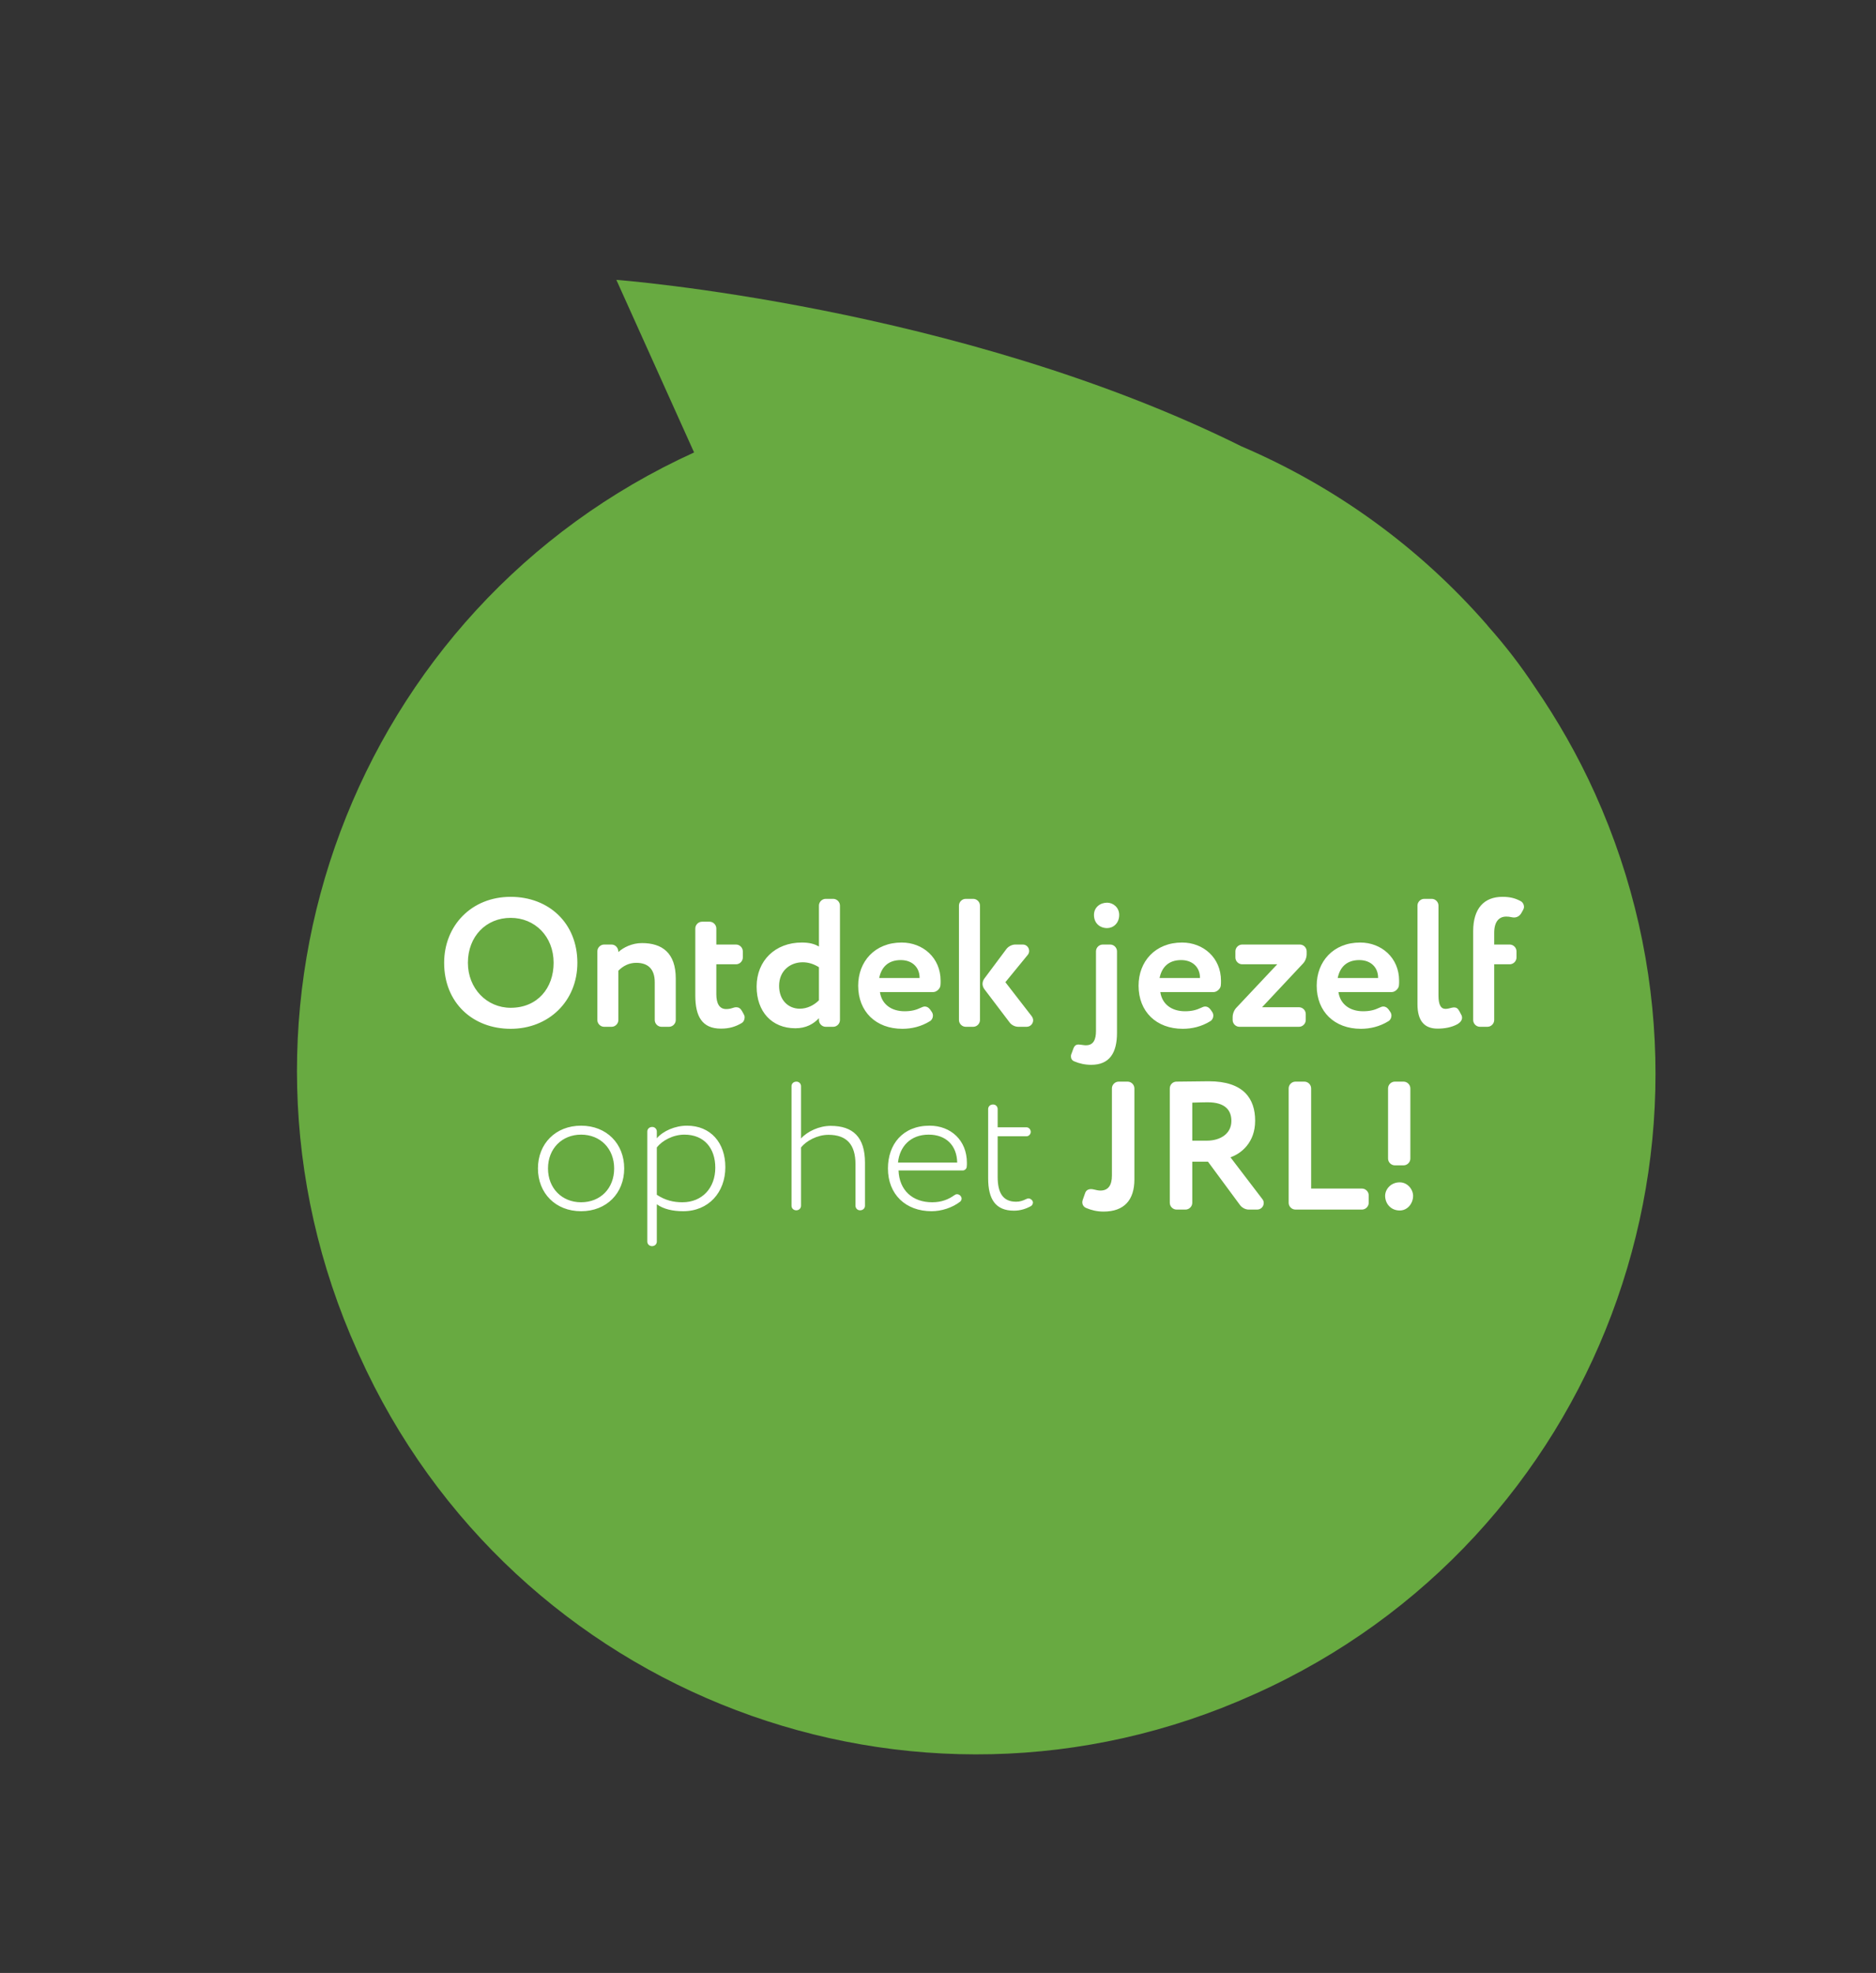
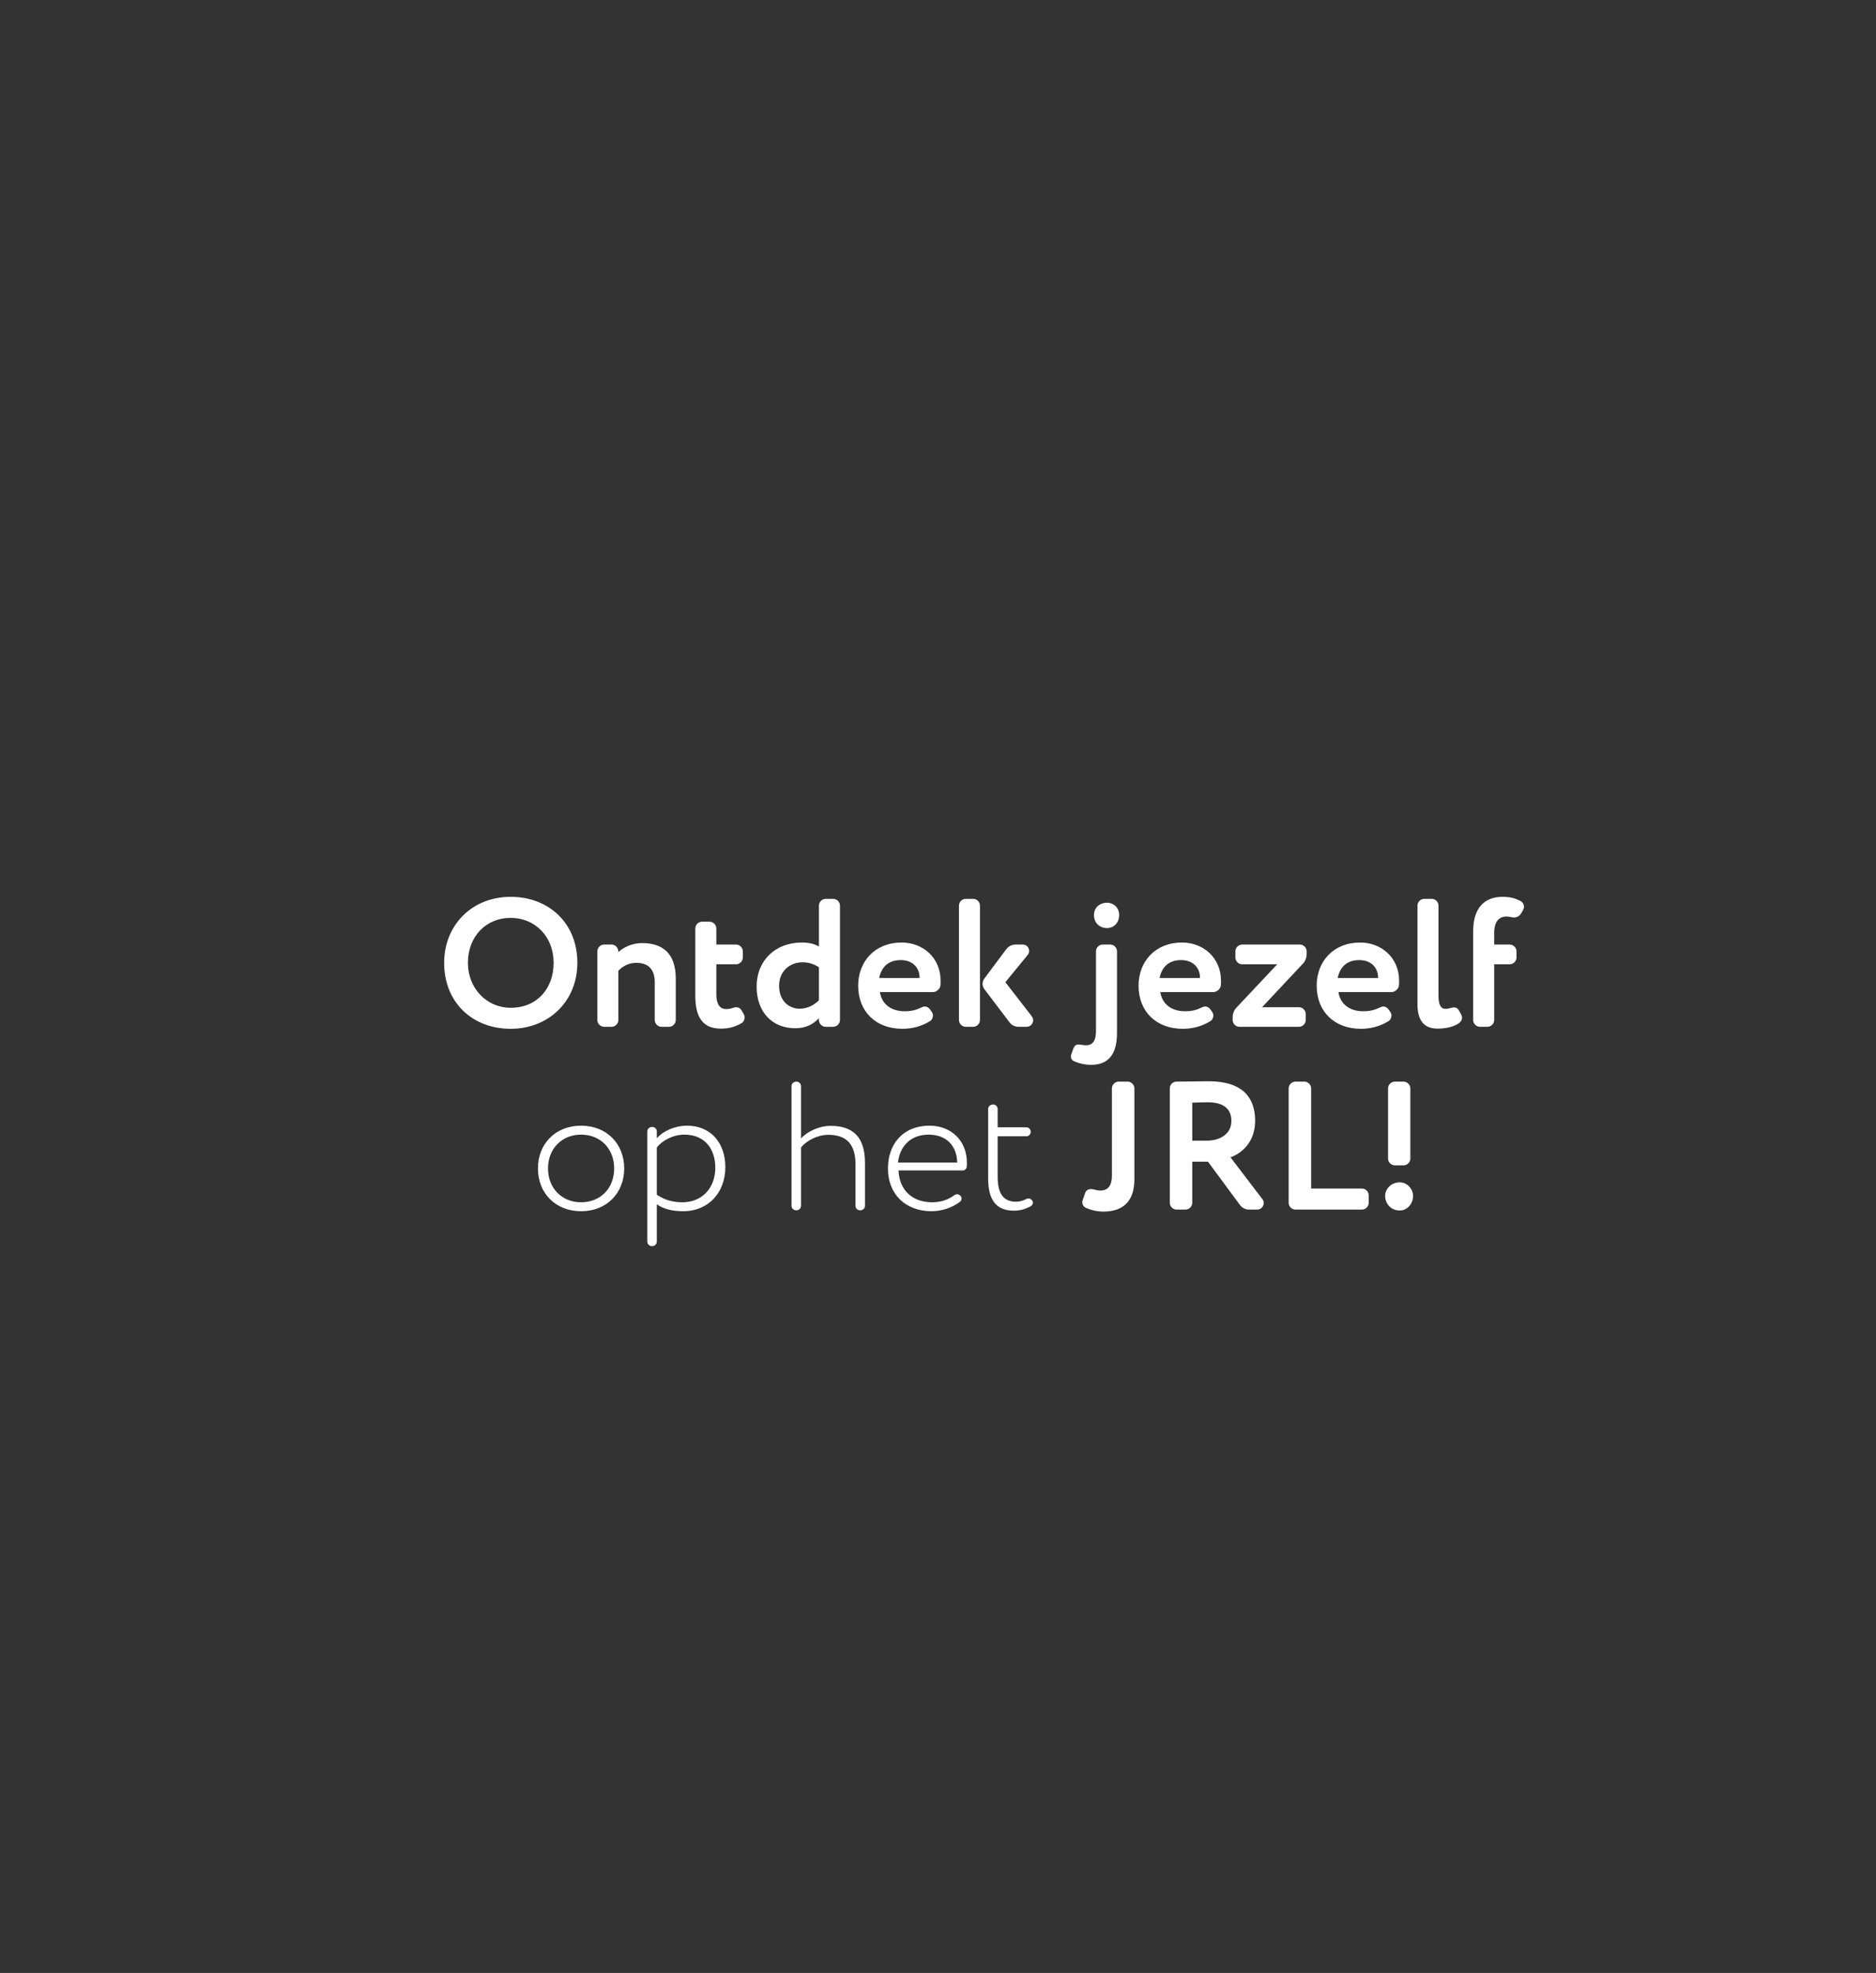
<svg xmlns="http://www.w3.org/2000/svg" width="349" height="367" viewBox="0 0 349 367" fill="none">
  <rect x="0" y="0" width="349" height="367" fill="#333333" stroke="none" />
-   <path opacity="0.85" d="M276.729 116.371C279.955 119.985 282.903 123.798 285.551 127.821C289.778 133.985 293.557 140.572 296.735 147.628C325.48 211.452 297.219 286.389 233.64 315.024C233.558 315.06 233.497 315.088 233.415 315.125C233.333 315.162 233.272 315.189 233.19 315.226C169.857 343.751 95.382 315.478 66.839 252.104C66.784 251.981 66.729 251.859 66.664 251.715C66.6 251.572 66.554 251.47 66.489 251.327C37.818 187.666 65.879 112.942 129.123 84.163L114.662 52.057C114.662 52.057 178.302 56.873 230.998 83.049C248.335 90.466 264.04 101.743 276.749 116.362" fill="#71BF43" />
  <path d="M82.626 179.1C82.626 172.198 87.692 166.826 95.002 166.826C102.074 166.826 107.412 171.688 107.412 179.1C107.412 186.24 102.074 191.374 95.002 191.374C87.93 191.374 82.626 186.512 82.626 179.1ZM87.046 179.1C87.046 183.86 90.548 187.464 95.002 187.464C100 187.464 102.992 183.792 102.992 179.1C102.992 174.17 99.49 170.736 95.002 170.736C90.446 170.736 87.046 174.17 87.046 179.1ZM121.805 182.704C121.805 180.256 120.547 179.1 118.371 179.1C117.045 179.1 115.957 179.644 115.039 180.562V189.742C115.039 190.422 114.461 191 113.781 191H112.387C111.707 191 111.129 190.422 111.129 189.742V176.958C111.129 176.278 111.707 175.7 112.387 175.7H113.781C114.461 175.7 115.039 176.278 115.039 177.094C115.957 176.244 117.589 175.428 119.425 175.428C123.165 175.428 125.715 177.23 125.715 182.024V189.742C125.715 190.422 125.137 191 124.457 191H123.063C122.383 191 121.805 190.422 121.805 189.742V182.704ZM138.02 188.042L138.36 188.654C138.462 188.824 138.53 189.028 138.53 189.232C138.53 189.674 138.326 190.116 137.952 190.32C136.796 191 135.64 191.34 134.11 191.34C130.642 191.34 129.35 189.096 129.35 185.186V172.708C129.35 172.028 129.928 171.45 130.608 171.45H132.002C132.682 171.45 133.26 172.028 133.26 172.708V175.7H136.932C137.612 175.7 138.19 176.278 138.19 176.958V178.114C138.19 178.794 137.612 179.372 136.932 179.372H133.26V184.948C133.26 186.614 133.804 187.702 135.096 187.702C135.504 187.702 135.878 187.634 136.184 187.532C136.49 187.43 136.728 187.362 136.966 187.362C137.408 187.362 137.748 187.566 138.02 188.042ZM153.609 167.2H155.003C155.683 167.2 156.261 167.778 156.261 168.458V189.742C156.261 190.422 155.683 191 155.003 191H153.609C152.929 191 152.351 190.422 152.351 189.742V189.402C151.331 190.49 149.937 191.272 147.965 191.272C143.579 191.272 140.757 188.178 140.757 183.52C140.757 178.692 144.225 175.326 149.155 175.326C150.515 175.326 151.501 175.564 152.351 176.074V168.458C152.351 167.778 152.929 167.2 153.609 167.2ZM152.351 186.07V179.916C151.365 179.304 150.379 178.998 149.325 178.998C147.013 178.998 144.939 180.562 144.939 183.384C144.939 186.104 146.707 187.634 148.781 187.634C150.209 187.634 151.467 186.954 152.351 186.07ZM163.56 181.922H171.074C171.074 181.888 171.074 181.888 171.074 181.854C171.074 180.018 169.782 178.59 167.572 178.59C165.226 178.59 163.968 179.916 163.56 181.922ZM168.286 188.11C169.544 188.11 170.428 187.872 171.278 187.464C171.55 187.328 171.822 187.226 172.06 187.226C172.434 187.226 172.774 187.43 173.046 187.804L173.352 188.246C173.488 188.45 173.556 188.688 173.556 188.926C173.556 189.334 173.352 189.742 173.012 189.946C171.38 190.966 169.578 191.374 167.878 191.374C162.948 191.374 159.65 188.178 159.65 183.35C159.65 178.896 162.71 175.326 167.742 175.326C171.686 175.326 174.984 178.148 174.984 182.432C174.984 182.772 174.984 183.044 174.95 183.316C174.916 183.894 174.236 184.54 173.624 184.54H163.696C164.036 186.852 165.872 188.11 168.286 188.11ZM187.817 190.184L183.125 183.996C182.921 183.724 182.785 183.35 182.785 183.01C182.785 182.67 182.921 182.296 183.125 182.024L187.239 176.516C187.613 176.04 188.259 175.7 188.871 175.7H190.299C190.979 175.7 191.455 176.278 191.455 176.89C191.455 177.128 191.387 177.4 191.183 177.638L187.035 182.704L191.931 189.028C192.101 189.266 192.203 189.538 192.203 189.776C192.203 190.422 191.693 191 190.979 191H189.449C188.837 191 188.191 190.694 187.817 190.184ZM179.657 167.2H181.051C181.731 167.2 182.309 167.778 182.309 168.458V189.742C182.309 190.422 181.731 191 181.051 191H179.657C178.977 191 178.399 190.422 178.399 189.742V168.458C178.399 167.778 178.977 167.2 179.657 167.2ZM201.544 194.4C201.714 194.434 201.884 194.434 202.054 194.434C203.414 194.434 203.89 193.38 203.89 191.782V176.958C203.89 176.278 204.468 175.7 205.148 175.7H206.542C207.222 175.7 207.8 176.278 207.8 176.958V192.122C207.8 195.862 206.406 198.072 203.006 198.072C201.85 198.072 200.796 197.834 199.844 197.426C199.436 197.256 199.232 196.916 199.232 196.542C199.232 196.406 199.232 196.236 199.3 196.1L199.674 195.08C199.912 194.468 200.184 194.298 200.66 194.298C200.898 194.298 201.204 194.366 201.544 194.4ZM205.964 167.914C207.086 167.914 208.208 168.798 208.208 170.192C208.208 171.756 207.086 172.64 205.964 172.64C204.638 172.64 203.516 171.756 203.516 170.192C203.516 168.798 204.638 167.914 205.964 167.914ZM215.722 181.922H223.236C223.236 181.888 223.236 181.888 223.236 181.854C223.236 180.018 221.944 178.59 219.734 178.59C217.388 178.59 216.13 179.916 215.722 181.922ZM220.448 188.11C221.706 188.11 222.59 187.872 223.44 187.464C223.712 187.328 223.984 187.226 224.222 187.226C224.596 187.226 224.936 187.43 225.208 187.804L225.514 188.246C225.65 188.45 225.718 188.688 225.718 188.926C225.718 189.334 225.514 189.742 225.174 189.946C223.542 190.966 221.74 191.374 220.04 191.374C215.11 191.374 211.812 188.178 211.812 183.35C211.812 178.896 214.872 175.326 219.904 175.326C223.848 175.326 227.146 178.148 227.146 182.432C227.146 182.772 227.146 183.044 227.112 183.316C227.078 183.894 226.398 184.54 225.786 184.54H215.858C216.198 186.852 218.034 188.11 220.448 188.11ZM229.315 189.742V189.198C229.315 188.586 229.587 187.872 230.029 187.43L237.611 179.372H231.083C230.403 179.372 229.825 178.794 229.825 178.114V176.958C229.825 176.278 230.403 175.7 231.083 175.7H241.827C242.507 175.7 243.085 176.278 243.085 176.958V177.502C243.085 178.114 242.813 178.828 242.371 179.27L234.789 187.362H241.657C242.337 187.362 242.915 187.94 242.915 188.62V189.742C242.915 190.422 242.337 191 241.657 191H230.573C229.893 191 229.315 190.422 229.315 189.742ZM248.859 181.922H256.373C256.373 181.888 256.373 181.888 256.373 181.854C256.373 180.018 255.081 178.59 252.871 178.59C250.525 178.59 249.267 179.916 248.859 181.922ZM253.585 188.11C254.843 188.11 255.727 187.872 256.577 187.464C256.849 187.328 257.121 187.226 257.359 187.226C257.733 187.226 258.073 187.43 258.345 187.804L258.651 188.246C258.787 188.45 258.855 188.688 258.855 188.926C258.855 189.334 258.651 189.742 258.311 189.946C256.679 190.966 254.877 191.374 253.177 191.374C248.247 191.374 244.949 188.178 244.949 183.35C244.949 178.896 248.009 175.326 253.041 175.326C256.985 175.326 260.283 178.148 260.283 182.432C260.283 182.772 260.283 183.044 260.249 183.316C260.215 183.894 259.535 184.54 258.923 184.54H248.995C249.335 186.852 251.171 188.11 253.585 188.11ZM263.697 186.784V168.458C263.697 167.778 264.275 167.2 264.955 167.2H266.349C267.029 167.2 267.607 167.778 267.607 168.458V185.186C267.607 186.92 268.049 187.668 268.933 187.668C269.103 187.668 269.307 187.634 269.477 187.6C269.885 187.498 270.225 187.396 270.531 187.396C270.905 187.396 271.211 187.566 271.483 188.076L271.857 188.79C271.959 188.96 271.993 189.13 271.993 189.3C271.993 189.742 271.721 190.15 271.177 190.49C270.021 191.136 268.661 191.34 267.437 191.34C264.989 191.34 263.697 189.912 263.697 186.784ZM280.861 179.372H277.971V189.742C277.971 190.422 277.393 191 276.713 191H275.319C274.639 191 274.061 190.422 274.061 189.742V173.218C274.061 168.968 276.101 166.826 279.501 166.826C280.793 166.826 281.779 167.03 282.867 167.608C283.275 167.812 283.513 168.254 283.513 168.696C283.513 168.9 283.445 169.104 283.343 169.274L283.037 169.818C282.731 170.362 282.255 170.668 281.643 170.668C281.507 170.668 281.303 170.634 281.133 170.6C280.827 170.532 280.555 170.498 280.215 170.498C278.889 170.498 277.971 171.416 277.971 173.524V175.7H280.861C281.541 175.7 282.119 176.278 282.119 176.958V178.114C282.119 178.794 281.541 179.372 280.861 179.372ZM100.076 217.35C100.076 212.76 103.34 209.394 108.1 209.394C112.86 209.394 116.124 212.76 116.124 217.35C116.124 221.94 112.86 225.306 108.1 225.306C103.34 225.306 100.076 221.94 100.076 217.35ZM101.946 217.35C101.946 221.022 104.53 223.64 108.1 223.64C111.704 223.64 114.254 221.056 114.254 217.35C114.254 213.678 111.704 211.06 108.1 211.06C104.564 211.06 101.946 213.644 101.946 217.35ZM122.189 224.014V230.95C122.189 231.426 121.815 231.8 121.305 231.8C120.795 231.8 120.421 231.426 120.421 230.95V210.482C120.421 210.006 120.795 209.632 121.339 209.632C121.815 209.632 122.189 210.006 122.189 210.482V211.74C123.345 210.38 125.589 209.394 127.799 209.394C132.219 209.394 134.939 212.59 134.939 217.112C134.939 221.77 131.845 225.306 127.085 225.306C125.215 225.306 123.447 224.932 122.189 224.014ZM122.189 213.44V222.246C123.787 223.3 125.317 223.64 126.949 223.64C130.655 223.64 133.069 220.954 133.069 217.214C133.069 213.576 130.995 211.06 127.323 211.06C125.181 211.06 123.175 212.182 122.189 213.44ZM149.017 213.44V224.286C149.017 224.762 148.643 225.136 148.133 225.136C147.623 225.136 147.249 224.762 147.249 224.286V202.05C147.249 201.574 147.623 201.2 148.167 201.2C148.643 201.2 149.017 201.574 149.017 202.05V211.774C150.207 210.448 152.417 209.428 154.525 209.428C158.673 209.428 160.917 211.502 160.917 216.296V224.286C160.917 224.762 160.543 225.136 159.999 225.136C159.523 225.136 159.149 224.762 159.149 224.286V216.568C159.149 212.896 157.517 211.094 154.117 211.094C152.043 211.094 150.003 212.216 149.017 213.44ZM178.073 216.262C178.005 213.032 175.965 211.06 172.769 211.06C169.369 211.06 167.363 213.27 167.057 216.262H178.073ZM179.875 216.296C179.875 216.568 179.875 216.806 179.841 217.044C179.841 217.384 179.467 217.724 179.127 217.724H167.159C167.295 221.396 169.743 223.64 173.415 223.64C175.183 223.64 176.475 223.096 177.563 222.314C177.699 222.212 177.869 222.144 178.039 222.144C178.277 222.144 178.515 222.246 178.719 222.484C178.821 222.62 178.889 222.79 178.889 222.96C178.889 223.164 178.787 223.368 178.651 223.504C177.189 224.66 175.115 225.306 173.313 225.306C168.485 225.306 165.187 222.178 165.187 217.35C165.187 212.896 167.907 209.394 172.939 209.394C176.883 209.394 179.875 212.114 179.875 216.296ZM191.345 222.926C191.583 222.926 191.821 223.062 192.025 223.3C192.093 223.402 192.161 223.538 192.161 223.674C192.161 223.946 192.025 224.218 191.787 224.354C190.869 224.864 189.815 225.204 188.625 225.204C185.225 225.204 183.831 223.096 183.831 219.186V206.3C183.831 205.824 184.205 205.45 184.749 205.45C185.225 205.45 185.599 205.824 185.599 206.3V209.7H190.971C191.379 209.7 191.753 210.074 191.753 210.55C191.753 210.992 191.379 211.366 190.971 211.366H185.599V218.914C185.599 221.906 186.585 223.538 189.033 223.538C189.747 223.538 190.325 223.334 190.869 223.062C191.039 222.994 191.175 222.926 191.345 222.926ZM206.854 218.676V202.458C206.854 201.778 207.432 201.2 208.112 201.2H209.778C210.458 201.2 211.036 201.778 211.036 202.458V219.39C211.036 223.198 209.166 225.374 205.29 225.374C204.066 225.374 203.012 225.102 202.128 224.728C201.652 224.558 201.346 224.15 201.346 223.64C201.346 223.47 201.38 223.3 201.448 223.13L201.856 221.974C202.026 221.43 202.434 221.192 202.978 221.192C203.148 221.192 203.318 221.226 203.488 221.26C203.896 221.362 204.338 221.464 204.712 221.464C206.242 221.464 206.854 220.376 206.854 218.676ZM230.677 224.15L224.727 216.092H221.803V223.742C221.803 224.422 221.225 225 220.545 225H218.879C218.199 225 217.621 224.422 217.621 223.742V202.458C217.621 201.778 218.165 201.2 218.879 201.2C220.919 201.166 224.319 201.132 224.863 201.132C231.357 201.132 233.499 204.362 233.499 208.476C233.499 212.556 230.881 214.596 228.909 215.276L234.825 223.028C235.029 223.266 235.097 223.538 235.097 223.776C235.097 224.422 234.587 225 233.873 225H232.309C231.697 225 231.051 224.66 230.677 224.15ZM221.803 212.182H224.523C226.937 212.182 229.079 210.958 229.079 208.51C229.079 206.64 228.059 205.042 224.659 205.042C223.877 205.042 222.925 205.076 221.803 205.11V212.182ZM254.627 222.348V223.742C254.627 224.422 254.049 225 253.369 225H240.993C240.313 225 239.735 224.422 239.735 223.742V202.458C239.735 201.778 240.313 201.2 240.993 201.2H242.659C243.339 201.2 243.917 201.778 243.917 202.458V221.09H253.369C254.049 221.09 254.627 221.668 254.627 222.348ZM262.374 202.458V215.514C262.374 216.194 261.796 216.772 261.116 216.772H259.484C258.804 216.772 258.226 216.194 258.226 215.514V202.458C258.226 201.778 258.804 201.2 259.484 201.2H261.116C261.796 201.2 262.374 201.778 262.374 202.458ZM257.682 222.45C257.682 221.26 258.702 219.934 260.402 219.934C261.864 219.934 262.884 221.26 262.884 222.45C262.884 223.844 261.864 225.17 260.402 225.17C258.702 225.17 257.682 223.844 257.682 222.45Z" fill="white" />
</svg>